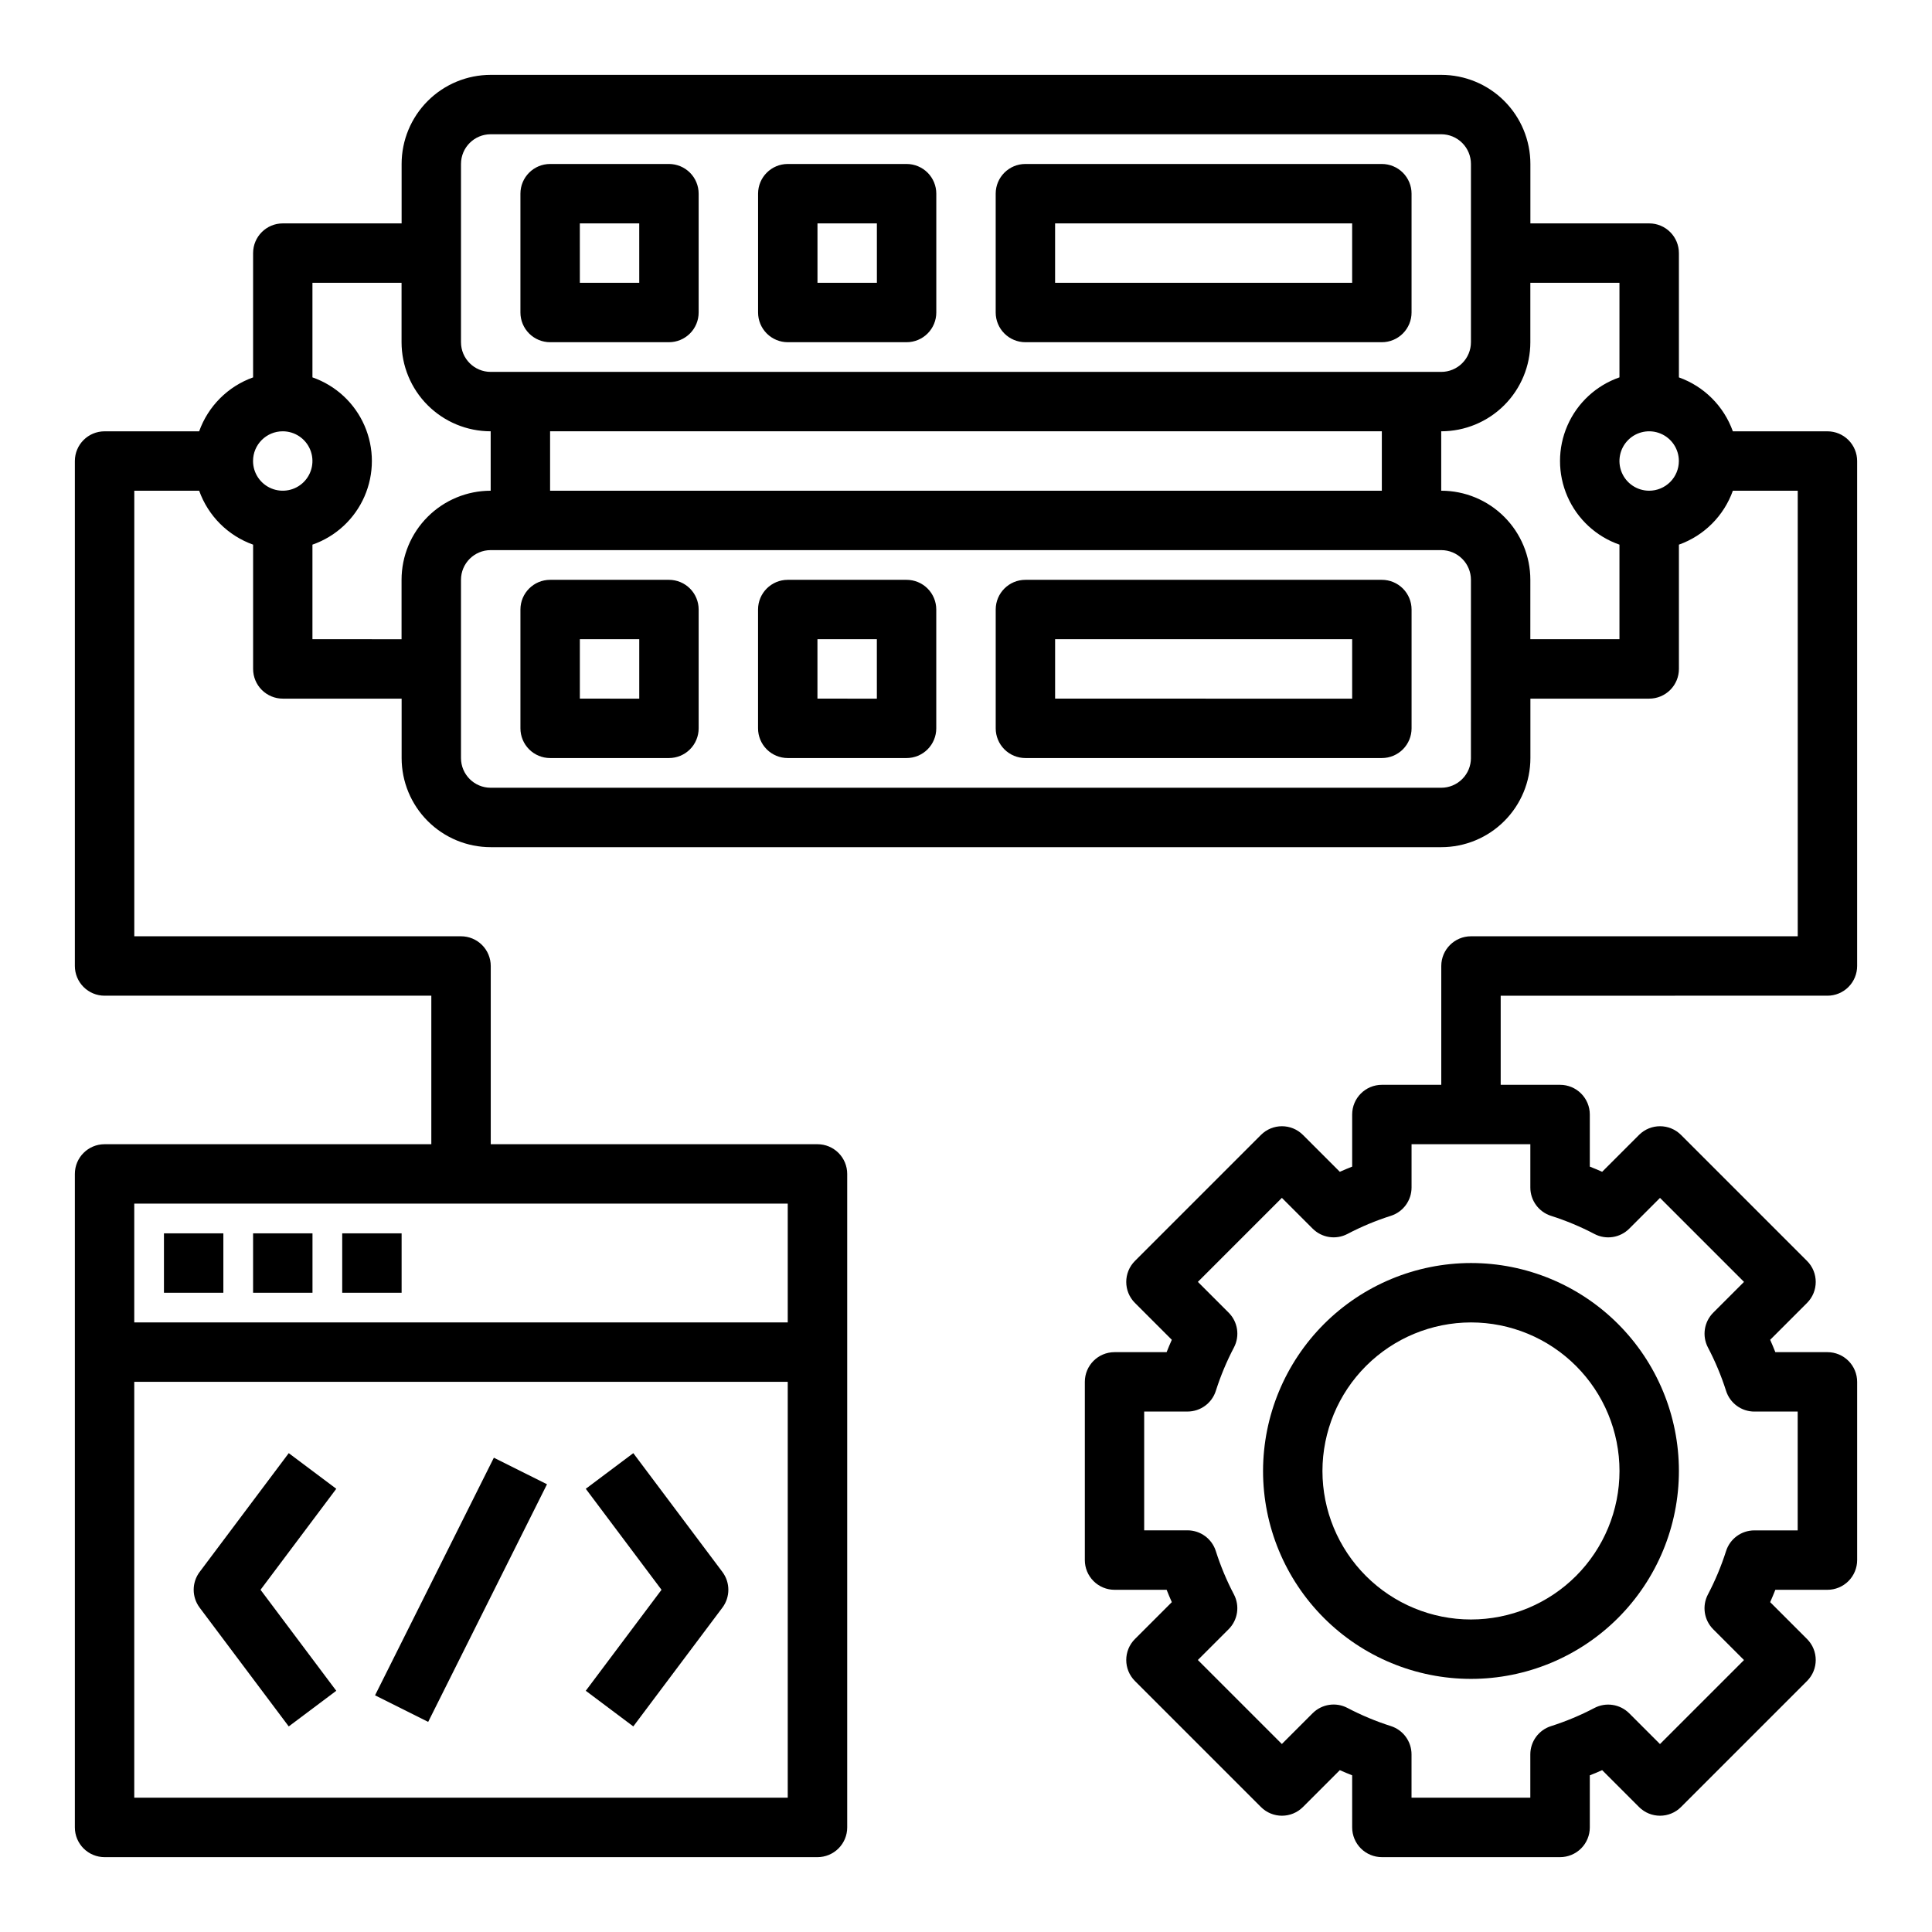
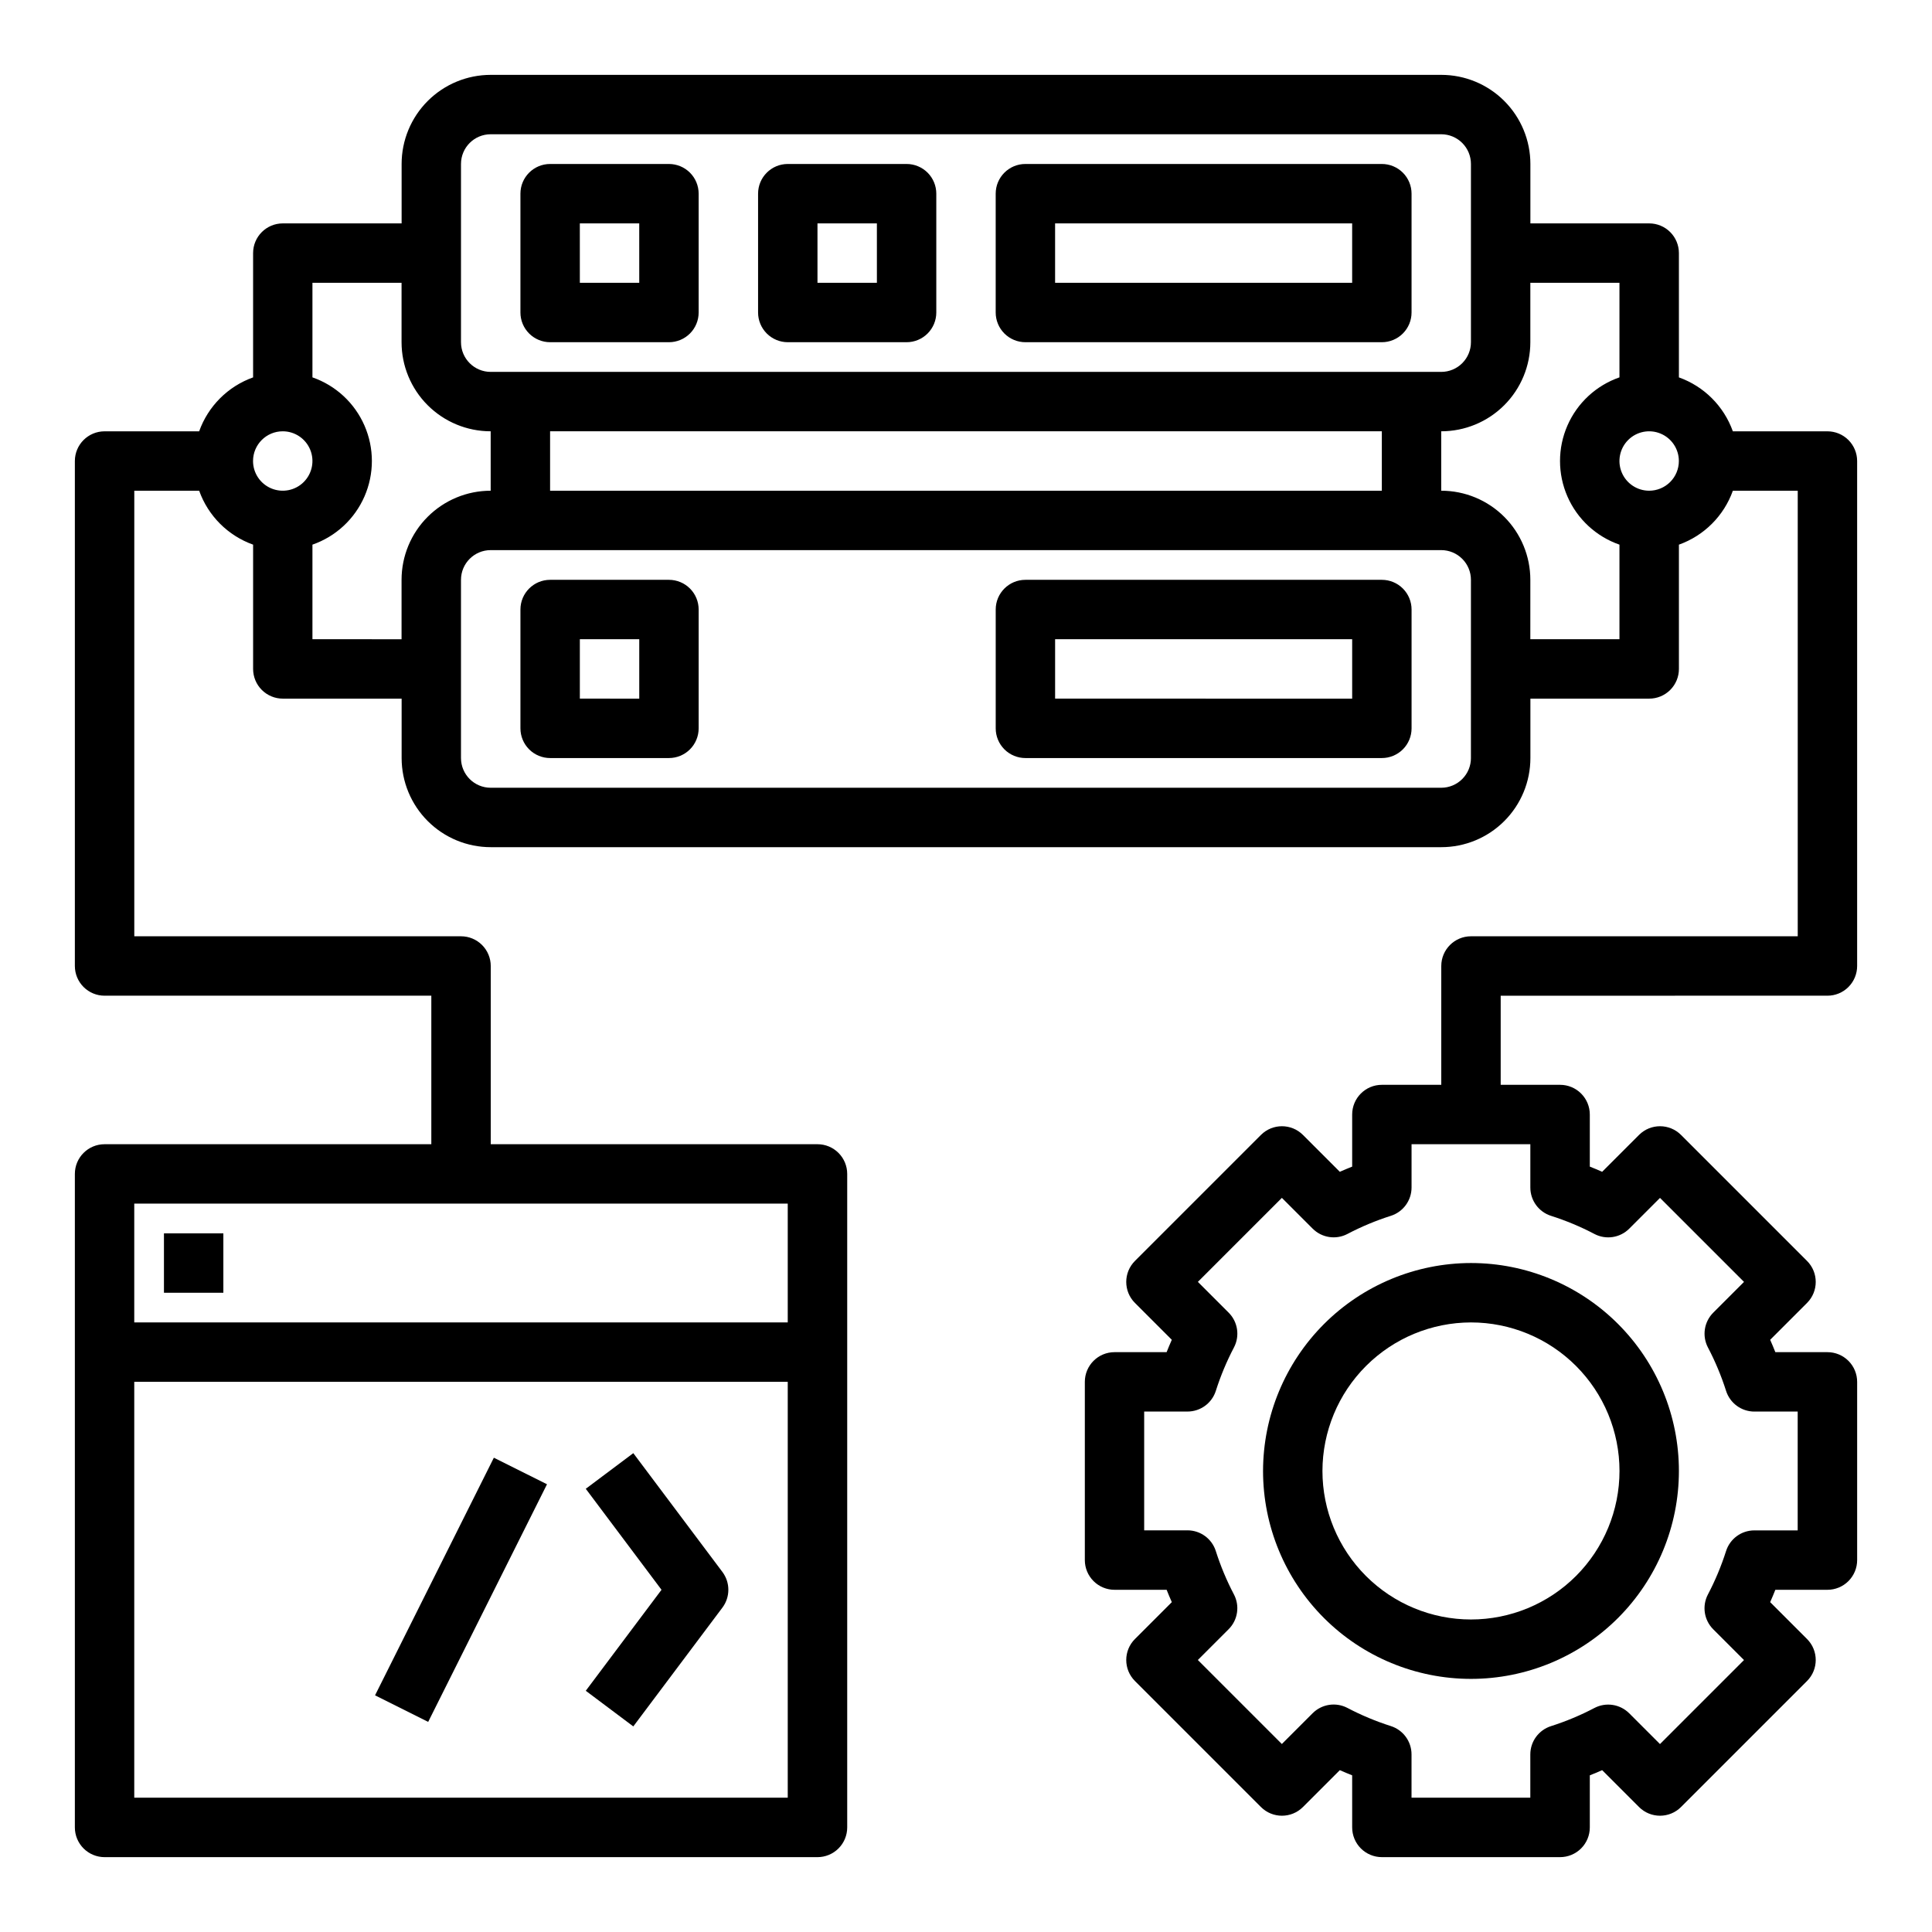
<svg xmlns="http://www.w3.org/2000/svg" fill="#000000" width="800px" height="800px" version="1.1" viewBox="144 144 512 512">
  <g>
    <path d="m478.72 533.82c0 14.613 5.805 28.629 16.141 38.965 10.332 10.332 24.348 16.137 38.965 16.137 14.613 0 28.629-5.805 38.965-16.137 10.332-10.336 16.137-24.352 16.137-38.965 0-14.617-5.805-28.633-16.137-38.965-10.336-10.336-24.352-16.141-38.965-16.141-14.609 0.02-28.613 5.832-38.945 16.16-10.328 10.332-16.141 24.336-16.16 38.945zm55.105-39.359v-0.004c10.438 0 20.449 4.148 27.832 11.531 7.379 7.379 11.527 17.391 11.527 27.832 0 10.438-4.148 20.449-11.527 27.832-7.383 7.379-17.395 11.527-27.832 11.527-10.441 0-20.453-4.148-27.832-11.527-7.383-7.383-11.531-17.395-11.531-27.832 0.016-10.438 4.164-20.441 11.543-27.82s17.383-11.527 27.82-11.543z" />
    <path d="m289.79 234.69h31.488c2.09 0 4.09-0.832 5.566-2.309 1.477-1.477 2.305-3.477 2.305-5.566v-31.488c0-2.086-0.828-4.09-2.305-5.566-1.477-1.473-3.477-2.305-5.566-2.305h-31.488c-4.348 0-7.871 3.523-7.871 7.871v31.488c0 2.09 0.828 4.09 2.305 5.566 1.477 1.477 3.481 2.309 5.566 2.309zm7.871-31.488h15.742l0.004 15.742h-15.742z" />
    <path d="m352.77 234.69h31.488c2.09 0 4.09-0.832 5.566-2.309 1.477-1.477 2.305-3.477 2.305-5.566v-31.488c0-2.086-0.828-4.09-2.305-5.566-1.477-1.473-3.477-2.305-5.566-2.305h-31.488c-4.348 0-7.871 3.523-7.871 7.871v31.488c0 2.09 0.828 4.09 2.305 5.566 1.477 1.477 3.481 2.309 5.566 2.309zm7.871-31.488h15.742l0.004 15.742h-15.746z" />
    <path d="m415.74 234.69h94.465c2.086 0 4.09-0.832 5.566-2.309 1.477-1.477 2.305-3.477 2.305-5.566v-31.488c0-2.086-0.828-4.09-2.305-5.566-1.477-1.473-3.481-2.305-5.566-2.305h-94.465c-4.348 0-7.871 3.523-7.871 7.871v31.488c0 2.09 0.828 4.09 2.305 5.566 1.477 1.477 3.481 2.309 5.566 2.309zm7.871-31.488h78.723v15.742h-78.723z" />
    <path d="m321.28 297.66h-31.488c-4.348 0-7.871 3.523-7.871 7.871v31.488c0 2.086 0.828 4.09 2.305 5.566 1.477 1.477 3.481 2.305 5.566 2.305h31.488c2.09 0 4.09-0.828 5.566-2.305 1.477-1.477 2.305-3.481 2.305-5.566v-31.488c0-2.09-0.828-4.09-2.305-5.566s-3.477-2.305-5.566-2.305zm-7.871 31.488-15.742-0.004v-15.742h15.742z" />
-     <path d="m384.25 297.66h-31.488c-4.348 0-7.871 3.523-7.871 7.871v31.488c0 2.086 0.828 4.09 2.305 5.566 1.477 1.477 3.481 2.305 5.566 2.305h31.488c2.09 0 4.09-0.828 5.566-2.305 1.477-1.477 2.305-3.481 2.305-5.566v-31.488c0-2.09-0.828-4.09-2.305-5.566-1.477-1.477-3.477-2.305-5.566-2.305zm-7.871 31.488-15.746-0.004v-15.742h15.742z" />
    <path d="m510.21 297.66h-94.465c-4.348 0-7.871 3.523-7.871 7.871v31.488c0 2.086 0.828 4.09 2.305 5.566 1.477 1.477 3.481 2.305 5.566 2.305h94.465c2.086 0 4.09-0.828 5.566-2.305 1.477-1.477 2.305-3.481 2.305-5.566v-31.488c0-2.09-0.828-4.09-2.305-5.566-1.477-1.477-3.481-2.305-5.566-2.305zm-7.871 31.488-78.723-0.004v-15.742h78.723z" />
    <path d="m628.29 407.87c2.086 0 4.09-0.828 5.566-2.305 1.473-1.477 2.305-3.481 2.305-5.566v-133.82c0-2.09-0.832-4.09-2.305-5.566-1.477-1.477-3.481-2.309-5.566-2.309h-25.066c-2.383-6.664-7.629-11.914-14.297-14.293v-32.938c0-2.09-0.828-4.09-2.305-5.566-1.477-1.477-3.477-2.305-5.566-2.305h-31.488v-15.746c0-6.262-2.488-12.27-6.918-16.699-4.426-4.43-10.434-6.918-16.699-6.918h-251.9c-6.266 0-12.27 2.488-16.699 6.918-4.43 4.43-6.918 10.438-6.918 16.699v15.746h-31.488c-4.348 0-7.871 3.523-7.871 7.871v32.938c-6.668 2.379-11.914 7.629-14.297 14.293h-25.062c-4.348 0-7.875 3.527-7.875 7.875v133.82c0 2.086 0.832 4.09 2.309 5.566 1.477 1.477 3.477 2.305 5.566 2.305h86.59v39.359h-86.59c-4.348 0-7.875 3.523-7.875 7.871v173.19c0 2.086 0.832 4.09 2.309 5.566 1.477 1.473 3.477 2.305 5.566 2.305h188.93c2.09 0 4.09-0.832 5.566-2.305 1.477-1.477 2.309-3.481 2.309-5.566v-173.19c0-2.086-0.832-4.09-2.309-5.566-1.477-1.477-3.477-2.305-5.566-2.305h-86.59v-47.23c0-2.09-0.832-4.09-2.305-5.566-1.477-1.477-3.481-2.309-5.566-2.309h-86.594v-118.08h17.191c2.383 6.668 7.629 11.914 14.297 14.293v32.938c0 2.09 0.828 4.09 2.305 5.566s3.481 2.305 5.566 2.305h31.488v15.746c0 6.262 2.488 12.27 6.918 16.699 4.43 4.43 10.434 6.918 16.699 6.918h251.9c6.266 0 12.273-2.488 16.699-6.918 4.43-4.43 6.918-10.438 6.918-16.699v-15.746h31.488c2.09 0 4.09-0.828 5.566-2.305 1.477-1.477 2.305-3.477 2.305-5.566v-32.938c6.668-2.379 11.914-7.625 14.297-14.293h17.191v118.08h-86.59c-4.348 0-7.875 3.527-7.875 7.875v31.488h-15.742c-4.348 0-7.871 3.523-7.871 7.871v13.809c-1.094 0.434-2.18 0.883-3.273 1.371l-9.773-9.773c-3.07-3.07-8.055-3.07-11.129 0l-33.395 33.395c-3.07 3.074-3.07 8.059 0 11.129l9.77 9.77c-0.488 1.094-0.938 2.18-1.371 3.273l-13.805 0.004c-4.348 0-7.871 3.523-7.871 7.871v47.23c0 2.09 0.828 4.09 2.305 5.566 1.477 1.477 3.477 2.309 5.566 2.309h13.809c0.434 1.094 0.883 2.18 1.371 3.273l-9.77 9.77h-0.004c-3.07 3.074-3.07 8.055 0 11.129l33.395 33.395c3.074 3.074 8.059 3.074 11.129 0l9.77-9.77c1.094 0.488 2.18 0.938 3.273 1.371l0.004 13.809c0 2.086 0.828 4.09 2.305 5.566 1.477 1.473 3.477 2.305 5.566 2.305h47.23c2.09 0 4.09-0.832 5.566-2.305 1.477-1.477 2.309-3.481 2.309-5.566v-13.809c1.094-0.434 2.18-0.883 3.273-1.371l9.77 9.77c3.074 3.074 8.055 3.074 11.129 0l33.395-33.395c3.074-3.074 3.074-8.055 0-11.129l-9.77-9.77c0.488-1.094 0.938-2.18 1.371-3.273h13.809c2.086 0 4.09-0.832 5.566-2.309 1.473-1.477 2.305-3.477 2.305-5.566v-47.23c0-2.09-0.832-4.09-2.305-5.566-1.477-1.477-3.481-2.305-5.566-2.305h-13.809c-0.434-1.094-0.883-2.18-1.371-3.273l9.77-9.77v-0.004c3.074-3.07 3.074-8.055 0-11.129l-33.395-33.395c-3.074-3.07-8.055-3.07-11.129 0l-9.77 9.77c-1.094-0.488-2.18-0.938-3.273-1.371v-13.805c0-2.09-0.832-4.09-2.309-5.566-1.477-1.477-3.477-2.305-5.566-2.305h-15.742v-23.617zm-448.71 212.54v-110.21h173.18v110.21zm173.18-157.44v31.488l-173.18-0.004v-31.484zm-86.59-275.52c0-4.348 3.523-7.871 7.871-7.871h251.9c2.09 0 4.09 0.828 5.566 2.305 1.477 1.477 2.309 3.481 2.309 5.566v47.234c0 2.086-0.832 4.09-2.309 5.566-1.477 1.477-3.477 2.305-5.566 2.305h-251.9c-4.348 0-7.871-3.523-7.871-7.871zm244.03 86.594h-220.42v-15.746h220.42zm-291.27-15.746c3.184 0 6.055 1.918 7.273 4.859s0.543 6.328-1.707 8.582c-2.25 2.25-5.637 2.922-8.578 1.703-2.941-1.219-4.859-4.086-4.859-7.269 0-4.348 3.523-7.875 7.871-7.875zm7.871 55.105v-25.066c6.176-2.148 11.172-6.777 13.789-12.77 2.617-5.992 2.617-12.801 0-18.793-2.617-5.992-7.613-10.621-13.789-12.77v-25.066h23.617v15.746c0 6.262 2.488 12.27 6.918 16.699 4.43 4.426 10.434 6.914 16.699 6.914v15.746c-6.266 0-12.27 2.488-16.699 6.918-4.43 4.426-6.918 10.434-6.918 16.699v15.742zm307.01 31.488h0.004c0 2.086-0.832 4.09-2.309 5.566-1.477 1.477-3.477 2.305-5.566 2.305h-251.9c-4.348 0-7.871-3.523-7.871-7.871v-47.23c0-4.348 3.523-7.875 7.871-7.875h251.9c2.09 0 4.09 0.832 5.566 2.309 1.477 1.473 2.309 3.477 2.309 5.566zm15.742-31.488 0.004-15.742c0-6.266-2.488-12.273-6.918-16.699-4.426-4.43-10.434-6.918-16.699-6.918v-15.746c6.266 0 12.273-2.488 16.699-6.914 4.43-4.43 6.918-10.438 6.918-16.699v-15.746h23.617v25.066c-6.176 2.148-11.172 6.777-13.789 12.77-2.617 5.992-2.617 12.801 0 18.793 2.617 5.992 7.613 10.621 13.789 12.77v25.066zm31.488-39.359h0.004c-3.184 0-6.055-1.918-7.273-4.859s-0.543-6.328 1.707-8.578c2.25-2.254 5.637-2.926 8.578-1.707s4.859 4.086 4.859 7.273c0 2.086-0.828 4.09-2.305 5.566-1.477 1.473-3.477 2.305-5.566 2.305zm-31.484 173.18v11.484c0 3.438 2.231 6.481 5.512 7.512 3.961 1.262 7.805 2.867 11.484 4.801 3.047 1.594 6.777 1.023 9.211-1.41l8.156-8.156 22.262 22.262-8.156 8.156c-2.43 2.434-3 6.164-1.41 9.211 1.934 3.684 3.539 7.523 4.805 11.488 1.031 3.277 4.07 5.508 7.508 5.508h11.477v31.488h-11.484c-3.438 0-6.477 2.231-7.508 5.512-1.266 3.961-2.871 7.805-4.805 11.484-1.594 3.047-1.02 6.777 1.41 9.211l8.156 8.156-22.262 22.262-8.156-8.156c-2.434-2.43-6.164-3-9.211-1.41-3.68 1.934-7.523 3.539-11.484 4.805-3.281 1.031-5.512 4.07-5.512 7.508v11.469h-31.48v-11.484c0-3.438-2.231-6.477-5.508-7.508-3.965-1.266-7.805-2.871-11.488-4.805-3.047-1.594-6.777-1.02-9.211 1.41l-8.156 8.156-22.262-22.262 8.156-8.156c2.434-2.434 3.004-6.164 1.41-9.211-1.934-3.68-3.539-7.523-4.801-11.484-1.031-3.281-4.074-5.512-7.512-5.512h-11.477v-31.48h11.484c3.438 0 6.481-2.231 7.512-5.508 1.262-3.965 2.867-7.805 4.801-11.488 1.594-3.047 1.023-6.777-1.41-9.211l-8.156-8.156 22.262-22.262 8.156 8.156c2.434 2.434 6.164 3.004 9.211 1.41 3.684-1.934 7.523-3.539 11.488-4.801 3.277-1.031 5.508-4.074 5.508-7.512v-11.477z" />
    <path d="m187.45 470.85h15.742v15.742h-15.742z" />
-     <path d="m211.07 470.85h15.742v15.742h-15.742z" />
-     <path d="m234.69 470.85h15.742v15.742h-15.742z" />
-     <path d="m220.52 529.1-23.617 31.488v-0.004c-2.098 2.801-2.098 6.648 0 9.449l23.617 31.488 12.594-9.445-20.07-26.766 20.074-26.766z" />
    <path d="m311.83 529.1-12.594 9.445 20.07 26.766-20.07 26.762 12.594 9.445 23.617-31.488v0.004c2.098-2.801 2.098-6.648 0-9.449z" />
    <path d="m243.39 593.28 31.488-62.973 14.082 7.039-31.488 62.973z" />
  </g>
</svg>